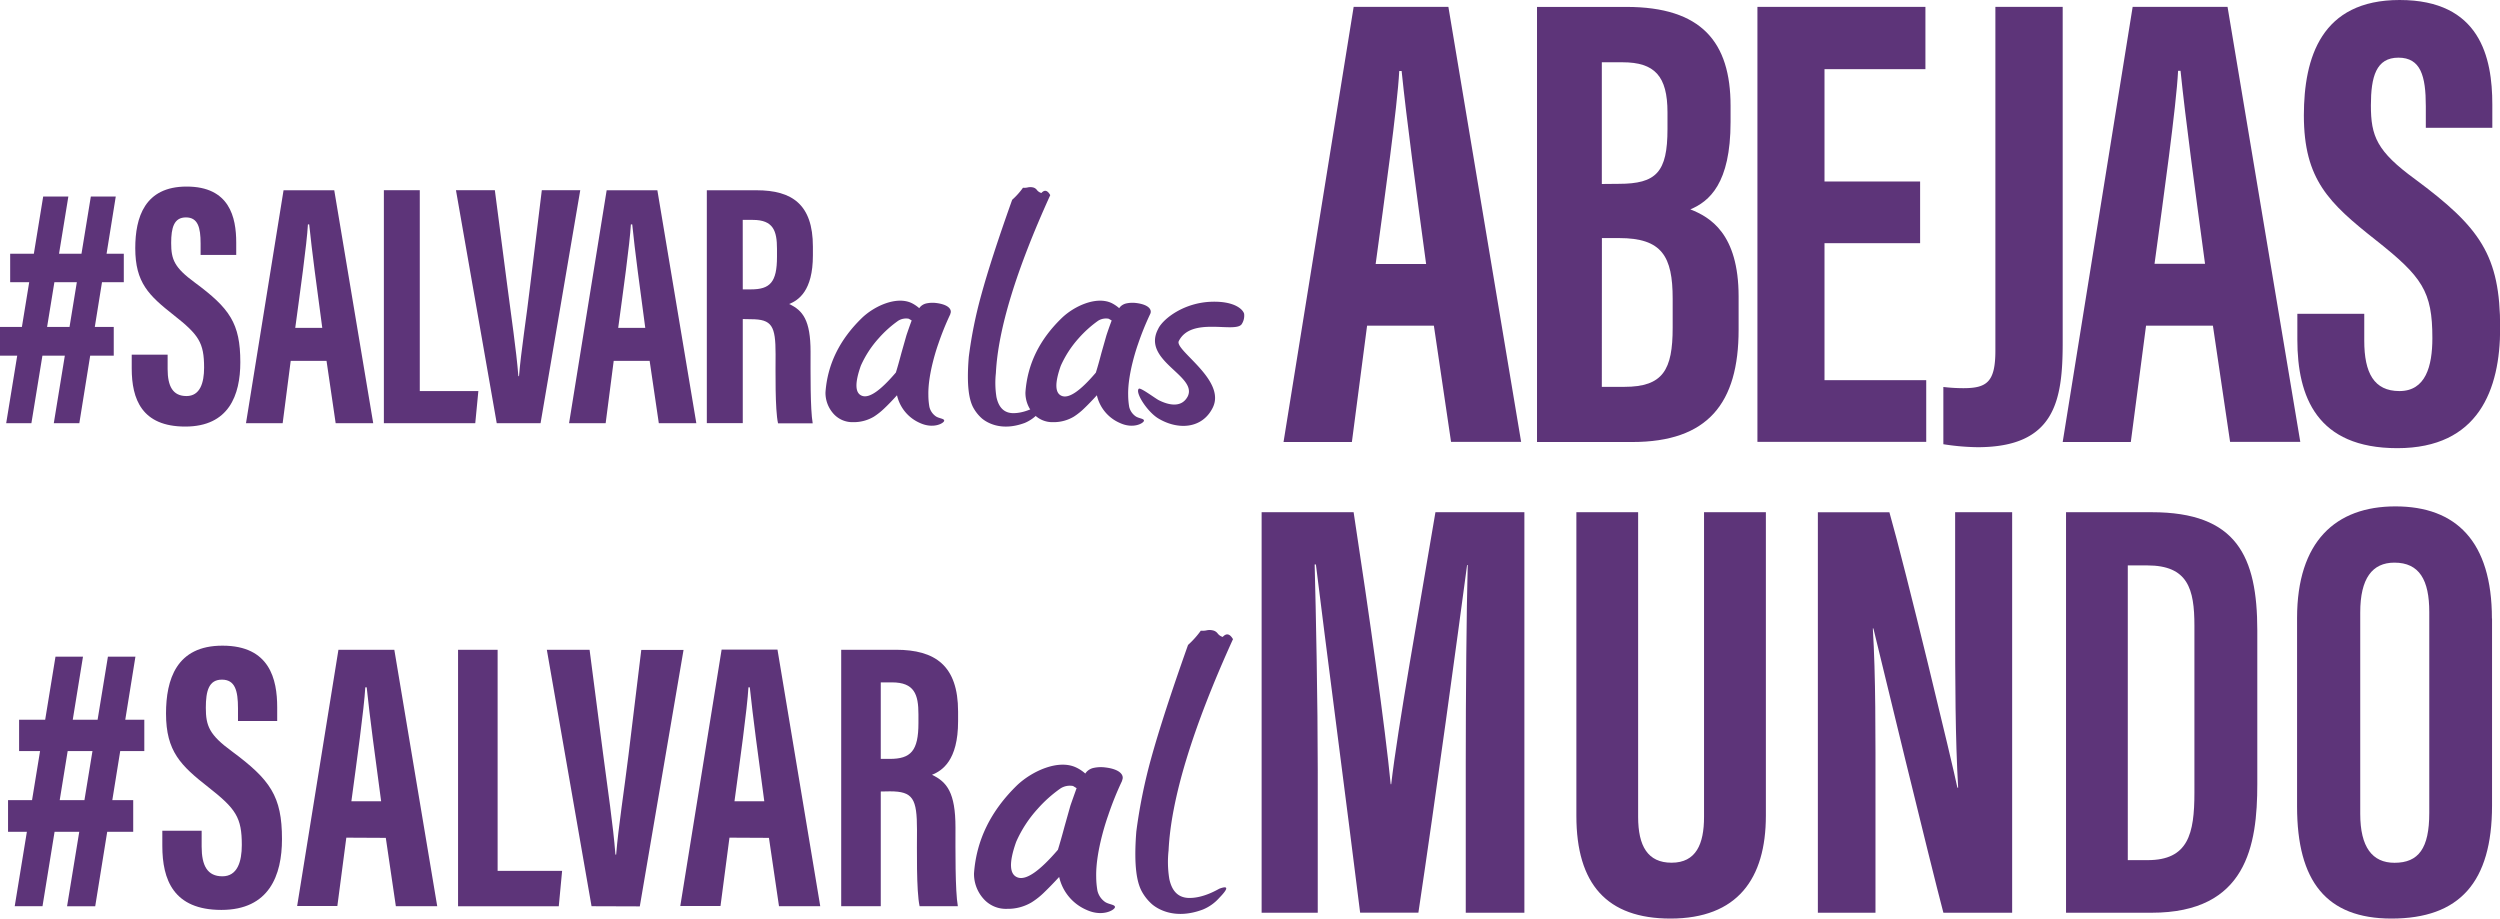
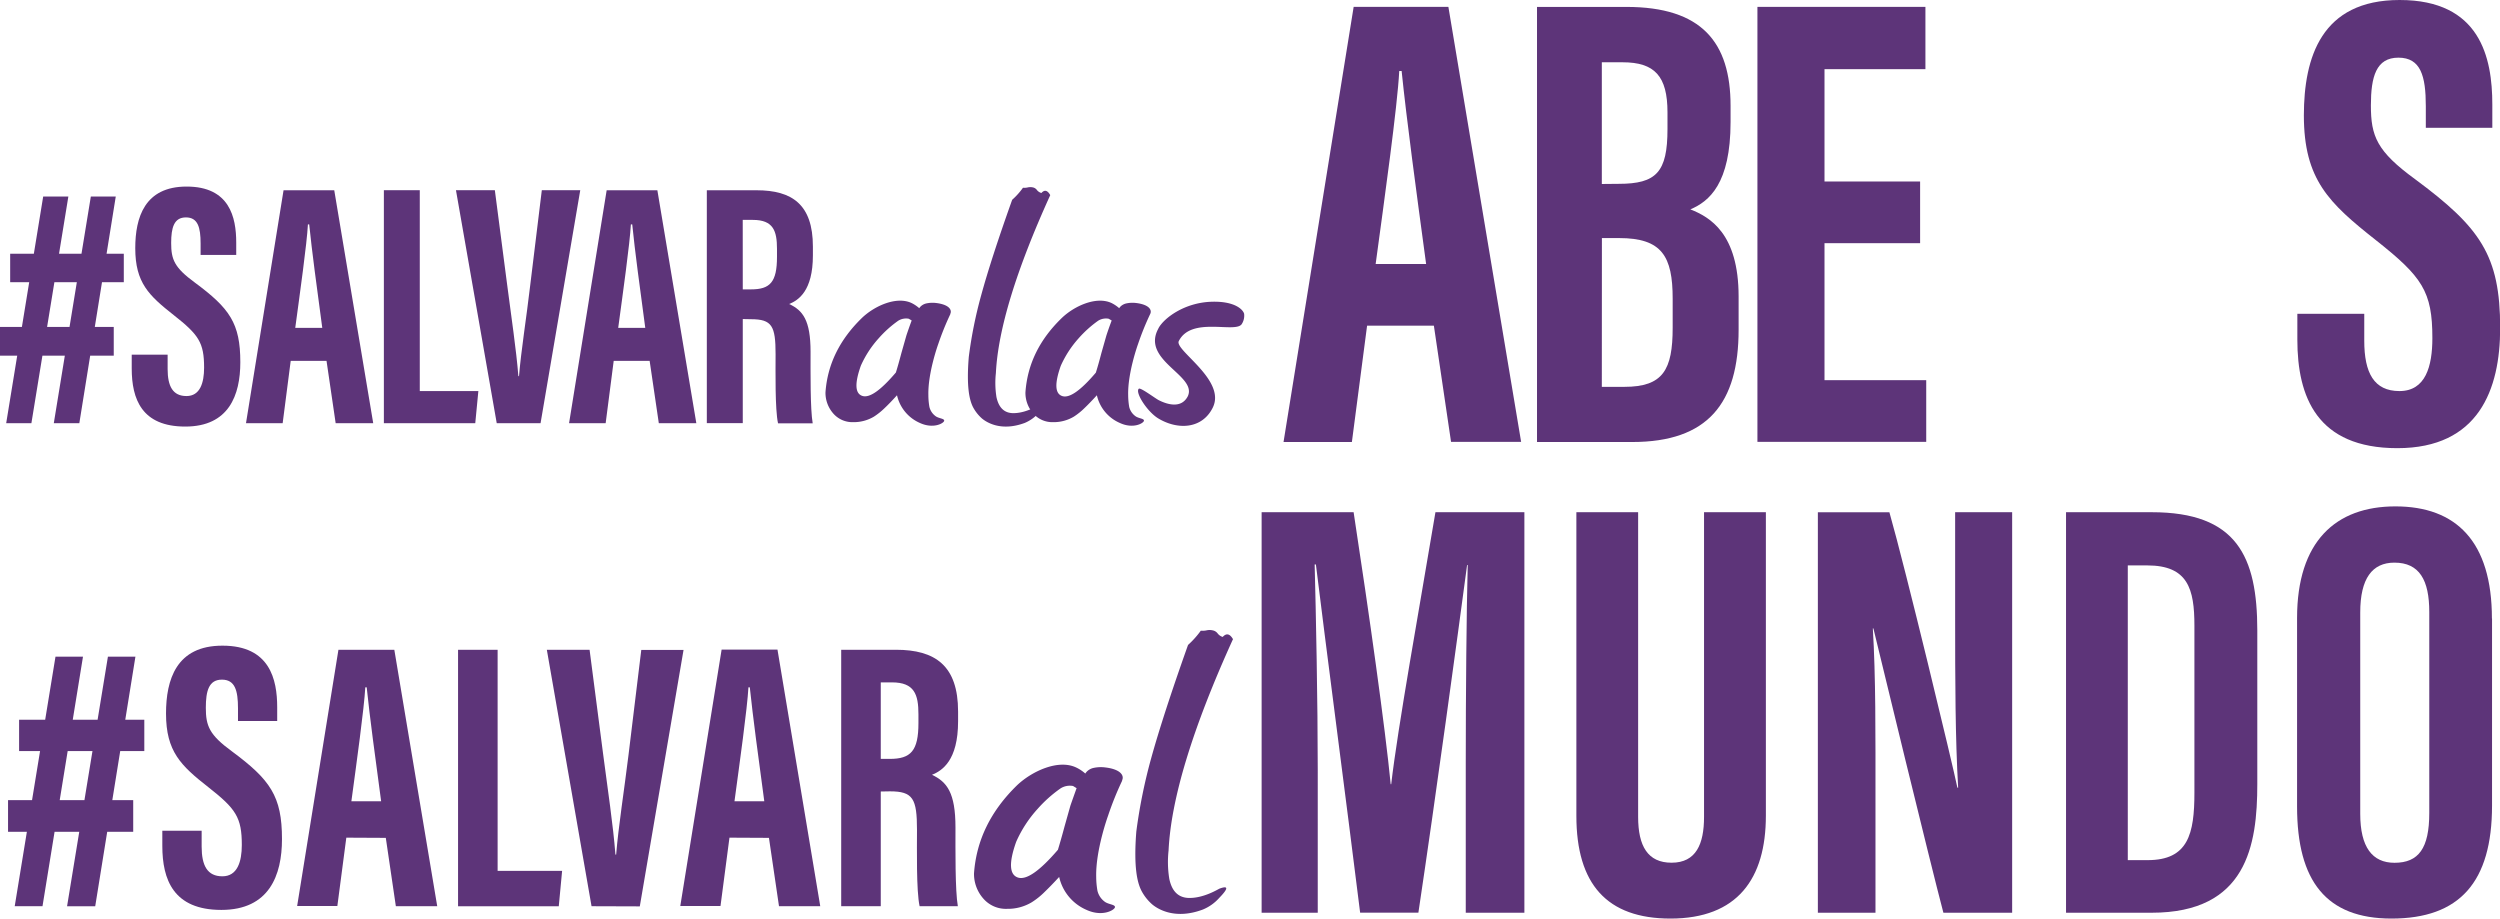
<svg xmlns="http://www.w3.org/2000/svg" viewBox="0 0 621.76 228.45">
  <defs>
    <style>
      .cls-1 {
        fill: #5d3479;
      }
    </style>
  </defs>
  <g id="Capa_2" data-name="Capa 2">
    <g id="Capa_1-2" data-name="Capa 1">
      <g>
        <path class="cls-1" d="M261.2,48.53q-12.72,28-13.52,44.26a22.52,22.52,0,0,0,.14,5.95c.54,2.52,1.81,3.86,3.86,4,3.25.17,6.44-1.87,6.69-2,1.88-.69,1.86,0-.08,2a9.63,9.63,0,0,1-3.42,2.44c-6.16,2.3-9.8-.39-10.65-1.1a9.94,9.94,0,0,1-2.28-2.93c-.77-1.61-1.63-4.68-1-12.37A108.76,108.76,0,0,1,244,73.52q2.49-9.13,7.73-23.83a17.84,17.84,0,0,0,2.69-3,3.62,3.62,0,0,0,1.2-.08,3,3,0,0,1,1.27,0,1.65,1.65,0,0,1,1,.65A2.16,2.16,0,0,0,259,48c.78-.87,1.51-.69,2.19.51" />
        <path class="cls-1" d="M286.05,78.11a69.68,69.68,0,0,0-3,7.41s-2.61,7.17-2.47,12.78a18,18,0,0,0,.26,2.91,4,4,0,0,0,1.49,2.25c.79.64,2.28.6,2.17,1.2s-2.64,2.07-5.95.55a9.87,9.87,0,0,1-5.75-6.91c-1.2,1.32-2.24,2.39-3.09,3.2a16.25,16.25,0,0,1-2.64,2.12,9.74,9.74,0,0,1-5.15,1.37,6.28,6.28,0,0,1-5-2.21,7.72,7.72,0,0,1-1.89-5.2c.49-7,3.5-13.15,9.08-18.53,3.14-3,8.63-5.45,12.36-3.67a8.64,8.64,0,0,1,1.88,1.27,2.41,2.41,0,0,1,.54-.61,3.16,3.16,0,0,1,1.1-.55,7.43,7.43,0,0,1,2.58-.13c3.25.4,4,1.75,3.48,2.75m-9.58,1.59-.74-.43a3.69,3.69,0,0,0-2.62.5,28.3,28.3,0,0,0-4.79,4.3A26.09,26.09,0,0,0,263.81,91c-1.54,4.37-1.44,6.86.33,7.49s4.57-1.31,8.4-5.81c.34-1.06.81-2.68,1.38-4.87l1.24-4.36c.38-1.16.81-2.4,1.31-3.71" />
        <path class="cls-1" d="M288.23,99.55c2.34,1.17,5.64,2,7.18-1,2.41-5.12-11.37-8.78-7.46-16.57l.23-.46c1.41-2.46,6.34-6.21,13-6.47,6-.22,8,2,8.24,3a3.88,3.88,0,0,1-.61,2.58c-1.64,2.31-12.52-2-15.64,4.2-1.14,2.26,11.89,9.68,8.44,16.57C299,106.66,293,107,288.13,104.1c-2.78-1.64-5.91-6.53-4.9-7.42.41-.38,4.08,2.41,5,2.87" />
        <path class="cls-1" d="M0,81.31H28.29v7.15H0ZM10.74,48.88H17L7.81,105.25H1.54ZM2.53,63.11H30.79v7.08H2.53ZM22.59,48.88h6.2l-9.06,56.37H13.38Z" />
        <path class="cls-1" d="M41.69,88.2v3.58c0,4.31,1.3,6.72,4.69,6.72s4.38-3.3,4.38-7.07c0-6.23-1.34-8.17-7.55-13.06s-9.57-8.07-9.57-16.64c0-7.63,2.32-15.34,12.78-15.33,10.68,0,12.33,7.64,12.33,13.92v3.09H49.89V60.55c0-4-.68-6.48-3.65-6.48s-3.67,2.54-3.67,6.37c0,4.1.79,6.1,5.88,9.83,8.66,6.41,11.32,10.12,11.32,19.82,0,8.21-2.87,16-13.69,16S32.76,99.27,32.76,91.63V88.2Z" />
        <path class="cls-1" d="M72.3,89.75l-2,15.5H61.18l9.34-57.93H83.13l9.69,57.93H83.48l-2.27-15.5Zm7.85-8.21c-1.32-9.84-2.59-19.18-3.25-25.73h-.32c-.25,4.78-2,17.18-3.15,25.73Z" />
        <polygon class="cls-1" points="95.47 47.31 104.4 47.31 104.4 97.26 118.97 97.26 118.2 105.25 95.47 105.25 95.47 47.31" />
        <path class="cls-1" d="M123.54,105.25,113.4,47.31h9.67l3.07,23.57c1,7.81,2.25,16,2.78,22.67h.16c.51-6.28,1.85-14.56,2.77-22.48l2.9-23.76h9.56l-9.87,57.94Z" />
        <path class="cls-1" d="M152.63,89.75l-2,15.5h-9.1l9.35-57.93h12.61l9.69,57.93h-9.33l-2.28-15.5Zm7.85-8.21c-1.32-9.84-2.59-19.18-3.24-25.73h-.34c-.25,4.78-2,17.18-3.15,25.73Z" />
        <path class="cls-1" d="M184.73,79.35v25.89h-8.94V47.32h12.38c8.82,0,14,3.53,14,14v2.21c0,8.89-3.65,11.16-5.9,12.08,3.38,1.58,5.32,4,5.32,11.88,0,4.87-.09,14.29.53,17.79H193.5c-.77-3.49-.61-13-.61-17.22,0-7-.9-8.67-6.09-8.67Zm0-7.38h2.05c4.73,0,6.46-1.78,6.46-8.08v-2c0-4.47-.92-7.2-6-7.2h-2.52Z" />
        <path class="cls-1" d="M340,81l-3.78,28.93h-17L336.66,1.71h23.56l18.09,108.18H360.88L356.61,81Zm14.68-15.35c-2.48-18.36-4.84-35.81-6.09-48H348c-.46,8.9-3.71,32.06-5.87,48Z" />
        <path class="cls-1" d="M382.26,1.72h22.22c18.72,0,25.92,8.76,25.92,24.62v4c0,15.33-5.32,19.76-10,21.73,4.83,1.92,12,5.95,12,21.69V82c0,18.29-7.64,27.93-26.46,27.93H382.26Zm20.33,44c9.33,0,12.12-2.88,12.12-13.6V27.93c0-9-3.19-12.44-11.17-12.44h-5.16V45.76Zm-4.21,50.49H404c9.63,0,12-4.25,12-14.72v-7.2c0-10.55-2.67-15.08-13.31-15.08h-4.29Z" />
        <polygon class="cls-1" points="477.54 60.48 453.76 60.48 453.76 94.55 479.06 94.55 479.06 109.89 437.08 109.89 437.08 1.71 478.86 1.71 478.86 17.2 453.76 17.2 453.76 45.14 477.54 45.14 477.54 60.48" />
-         <path class="cls-1" d="M513,85.22c0,14.44-1.91,26-21.18,26a58.52,58.52,0,0,1-8.5-.74V96.24a41.45,41.45,0,0,0,5,.3c5.82,0,7.94-1.54,7.94-9.32V1.71H513Z" />
-         <path class="cls-1" d="M533.73,81l-3.79,28.93H513L530.4,1.71H554l18.09,108.18H554.63L550.36,81ZM548.4,65.61c-2.47-18.36-4.84-35.81-6.09-48h-.61c-.45,8.9-3.7,32.06-5.86,48Z" />
        <path class="cls-1" d="M588,78.05v6.69c0,8,2.42,12.52,8.75,12.52,6.51,0,8.19-6.15,8.19-13.18,0-11.63-2.51-15.23-14.11-24.4s-17.85-15-17.85-31C573,14.35,577.28,0,596.8,0c20,0,23.05,14.24,23.05,26v5.79H603.31V26.42c0-7.53-1.27-12.08-6.81-12.08s-6.85,4.72-6.85,11.88c0,7.64,1.45,11.39,11,18.35,16.19,12,21.15,18.92,21.15,37,0,15.34-5.38,29.89-25.57,29.89-20,0-24.87-12.76-24.87-27V78.05Z" />
        <path class="cls-1" d="M236.36,78.11a69.68,69.68,0,0,0-3,7.41s-2.61,7.17-2.47,12.78a17,17,0,0,0,.26,2.91,4,4,0,0,0,1.48,2.25c.8.64,2.29.6,2.19,1.2s-2.65,2.07-6,.55a9.89,9.89,0,0,1-5.73-6.91q-1.81,2-3.09,3.2a16.76,16.76,0,0,1-2.65,2.12,9.75,9.75,0,0,1-5.16,1.37,6.28,6.28,0,0,1-5-2.21,7.77,7.77,0,0,1-1.89-5.2q.74-10.44,9.09-18.53c3.14-3,8.62-5.45,12.35-3.67a8.64,8.64,0,0,1,1.88,1.27,2.62,2.62,0,0,1,.55-.61,3.08,3.08,0,0,1,1.09-.55,7.43,7.43,0,0,1,2.58-.13c3.25.4,4,1.75,3.48,2.75m-9.58,1.59-.73-.43a3.69,3.69,0,0,0-2.62.5,27.93,27.93,0,0,0-4.8,4.3,25.82,25.82,0,0,0-4.5,6.89c-1.54,4.37-1.45,6.86.33,7.49s4.56-1.31,8.39-5.81q.51-1.59,1.38-4.87l1.24-4.36c.39-1.16.82-2.4,1.31-3.71" />
      </g>
      <g>
        <path class="cls-1" d="M2,199H33.13v7.88H2ZM13.8,163.31h6.84L10.57,225.38H3.66ZM4.75,179H35.89v7.79H4.75Zm22.09-15.68h6.84l-10,62.07h-7Z" />
        <path class="cls-1" d="M50.15,206.6v3.94c0,4.76,1.43,7.4,5.16,7.4s4.83-3.64,4.83-7.79c0-6.85-1.47-9-8.32-14.37s-10.53-8.88-10.53-18.32c0-8.41,2.55-16.91,14.06-16.88,11.77,0,13.59,8.4,13.59,15.32v3.41H59.19v-3.14c0-4.45-.75-7.14-4-7.14s-4,2.78-4,7c0,4.5.86,6.72,6.47,10.82,9.54,7.07,12.47,11.15,12.47,21.83,0,9-3.17,17.62-15.08,17.62s-14.68-7.51-14.68-15.92V206.6Z" />
        <path class="cls-1" d="M86.13,208.33l-2.23,17h-10L84.17,161.6h13.9l10.67,63.78H98.45l-2.5-17Zm8.66-9.06c-1.46-10.84-2.85-21.12-3.59-28.32h-.35c-.29,5.24-2.19,18.91-3.46,28.32Z" />
        <polygon class="cls-1" points="113.92 161.6 123.76 161.6 123.76 216.59 139.8 216.59 138.97 225.39 113.92 225.39 113.92 161.6" />
        <path class="cls-1" d="M147.12,225.38,136,161.6h10.63L150,187.54c1.11,8.59,2.49,17.62,3.06,25h.18c.56-6.93,2-16,3.07-24.75l3.18-26.15H170l-10.88,63.78Z" />
        <path class="cls-1" d="M181.42,208.33l-2.23,17h-10l10.28-63.78h13.89L204,225.38H193.74l-2.5-17Zm8.66-9.06c-1.46-10.84-2.85-21.12-3.6-28.32h-.34c-.29,5.24-2.2,18.91-3.47,28.32Z" />
        <path class="cls-1" d="M219.05,196.85v28.53h-9.84V161.6h13.63c9.7,0,15.44,3.89,15.44,15.36v2.43c0,9.81-4,12.29-6.49,13.31,3.71,1.75,5.84,4.43,5.84,13.08,0,5.38-.1,15.74.59,19.6h-9.51c-.84-3.85-.65-14.34-.65-19,0-7.78-1-9.57-6.72-9.57Zm0-8.11h2.26c5.21,0,7.11-2,7.11-8.9v-2.2c0-4.92-1-7.93-6.59-7.93h-2.78Z" />
        <path class="cls-1" d="M364.54,189.93c0-16.92.18-38,.49-49.4h-.16c-2.29,17.27-7.79,57.62-12.11,86.45H338.27c-3.21-25.86-8.78-68.38-11-86.59h-.31c.31,11.61.77,34.15.77,51.27V227H313.77V127.39h22.88c3.87,25.31,7.87,53.69,9.22,67.65H346c1.63-14.13,7-43.76,11-67.65h22.12V227H364.54Z" />
        <path class="cls-1" d="M407.41,127.39v75.77c0,7.27,2.39,11.4,8.32,11.4,6.1,0,8.07-4.65,8.07-11.38V127.39h15.38v75.47c0,15.71-7.1,25.59-23.73,25.59-15.82,0-23.4-8.57-23.4-25.55V127.39Z" />
        <path class="cls-1" d="M452.11,227v-99.6H469.9c4,14,15.85,63.22,16.91,68.5H487c-.71-12.25-.75-26.27-.75-42.64V127.39h14.18V227h-17.1c-3.16-11.91-16.41-66.52-17.41-70.71h-.14c.73,12.06.66,25.56.66,43.47V227Z" />
        <path class="cls-1" d="M513.83,127.39h21.31c21.13,0,26.26,10.94,26.26,29.44V195c0,15.22-2.61,32-26.29,32H513.83Zm15.36,86.53h4.93c10.09,0,11.64-6.5,11.64-16.81V155.62c0-9.16-1.61-15-11.74-15h-4.83Z" />
        <path class="cls-1" d="M619.78,153.83v46.51c0,19.09-8.1,28.11-25,28.11-16.19,0-23.49-9.26-23.49-27.86V153.72c0-19.08,9.61-27.78,24.46-27.78,15.1,0,24,8.72,24,27.89M587,152.32v50.09c0,8.28,3,12.17,8.52,12.17,6,0,8.65-3.61,8.65-12.38v-50c0-7.91-2.44-12.27-8.67-12.27-5.52,0-8.5,3.94-8.5,12.38" />
        <path class="cls-1" d="M306.63,159q-15.08,33.21-16,52.51a26.17,26.17,0,0,0,.18,7.07c.63,3,2.15,4.56,4.58,4.73,3.85.21,7.63-2.21,7.92-2.31q3.36-1.22-.08,2.31a11.05,11.05,0,0,1-4.06,2.89c-7.31,2.75-11.63-.45-12.63-1.29a11.73,11.73,0,0,1-2.71-3.48c-.93-1.9-1.94-5.56-1.22-14.65a132.44,132.44,0,0,1,3.67-18.12q3-10.84,9.19-28.26a22.68,22.68,0,0,0,3.18-3.55,4.44,4.44,0,0,0,1.43-.08,3.37,3.37,0,0,1,1.5,0,2,2,0,0,1,1.26.78,2.52,2.52,0,0,0,1.25.86c.92-1,1.77-.83,2.58.59" />
        <path class="cls-1" d="M279.1,194.13a78.25,78.25,0,0,0-3.54,8.8s-3.09,8.5-2.93,15.17a20.67,20.67,0,0,0,.31,3.44,4.75,4.75,0,0,0,1.76,2.68c.95.75,2.71.71,2.59,1.42s-3.14,2.46-7.07.65a11.71,11.71,0,0,1-6.8-8.19c-1.44,1.56-2.66,2.81-3.67,3.78a18.48,18.48,0,0,1-3.14,2.51,11.51,11.51,0,0,1-6.12,1.64,7.42,7.42,0,0,1-6-2.63,9.24,9.24,0,0,1-2.25-6.17q.87-12.4,10.78-22c3.74-3.5,10.24-6.46,14.65-4.34a9.46,9.46,0,0,1,2.25,1.5,2.85,2.85,0,0,1,.64-.73,3.34,3.34,0,0,1,1.3-.65,8.52,8.52,0,0,1,3.07-.14c3.86.47,4.73,2.07,4.12,3.24M267.72,196l-.85-.52a4.33,4.33,0,0,0-3.11.6,32.28,32.28,0,0,0-5.69,5.08,30.25,30.25,0,0,0-5.34,8.2c-1.84,5.16-1.71,8.13.38,8.87s5.41-1.54,10-6.89c.39-1.27.95-3.19,1.64-5.77l1.46-5.19c.47-1.37,1-2.83,1.55-4.38" />
      </g>
    </g>
  </g>
</svg>